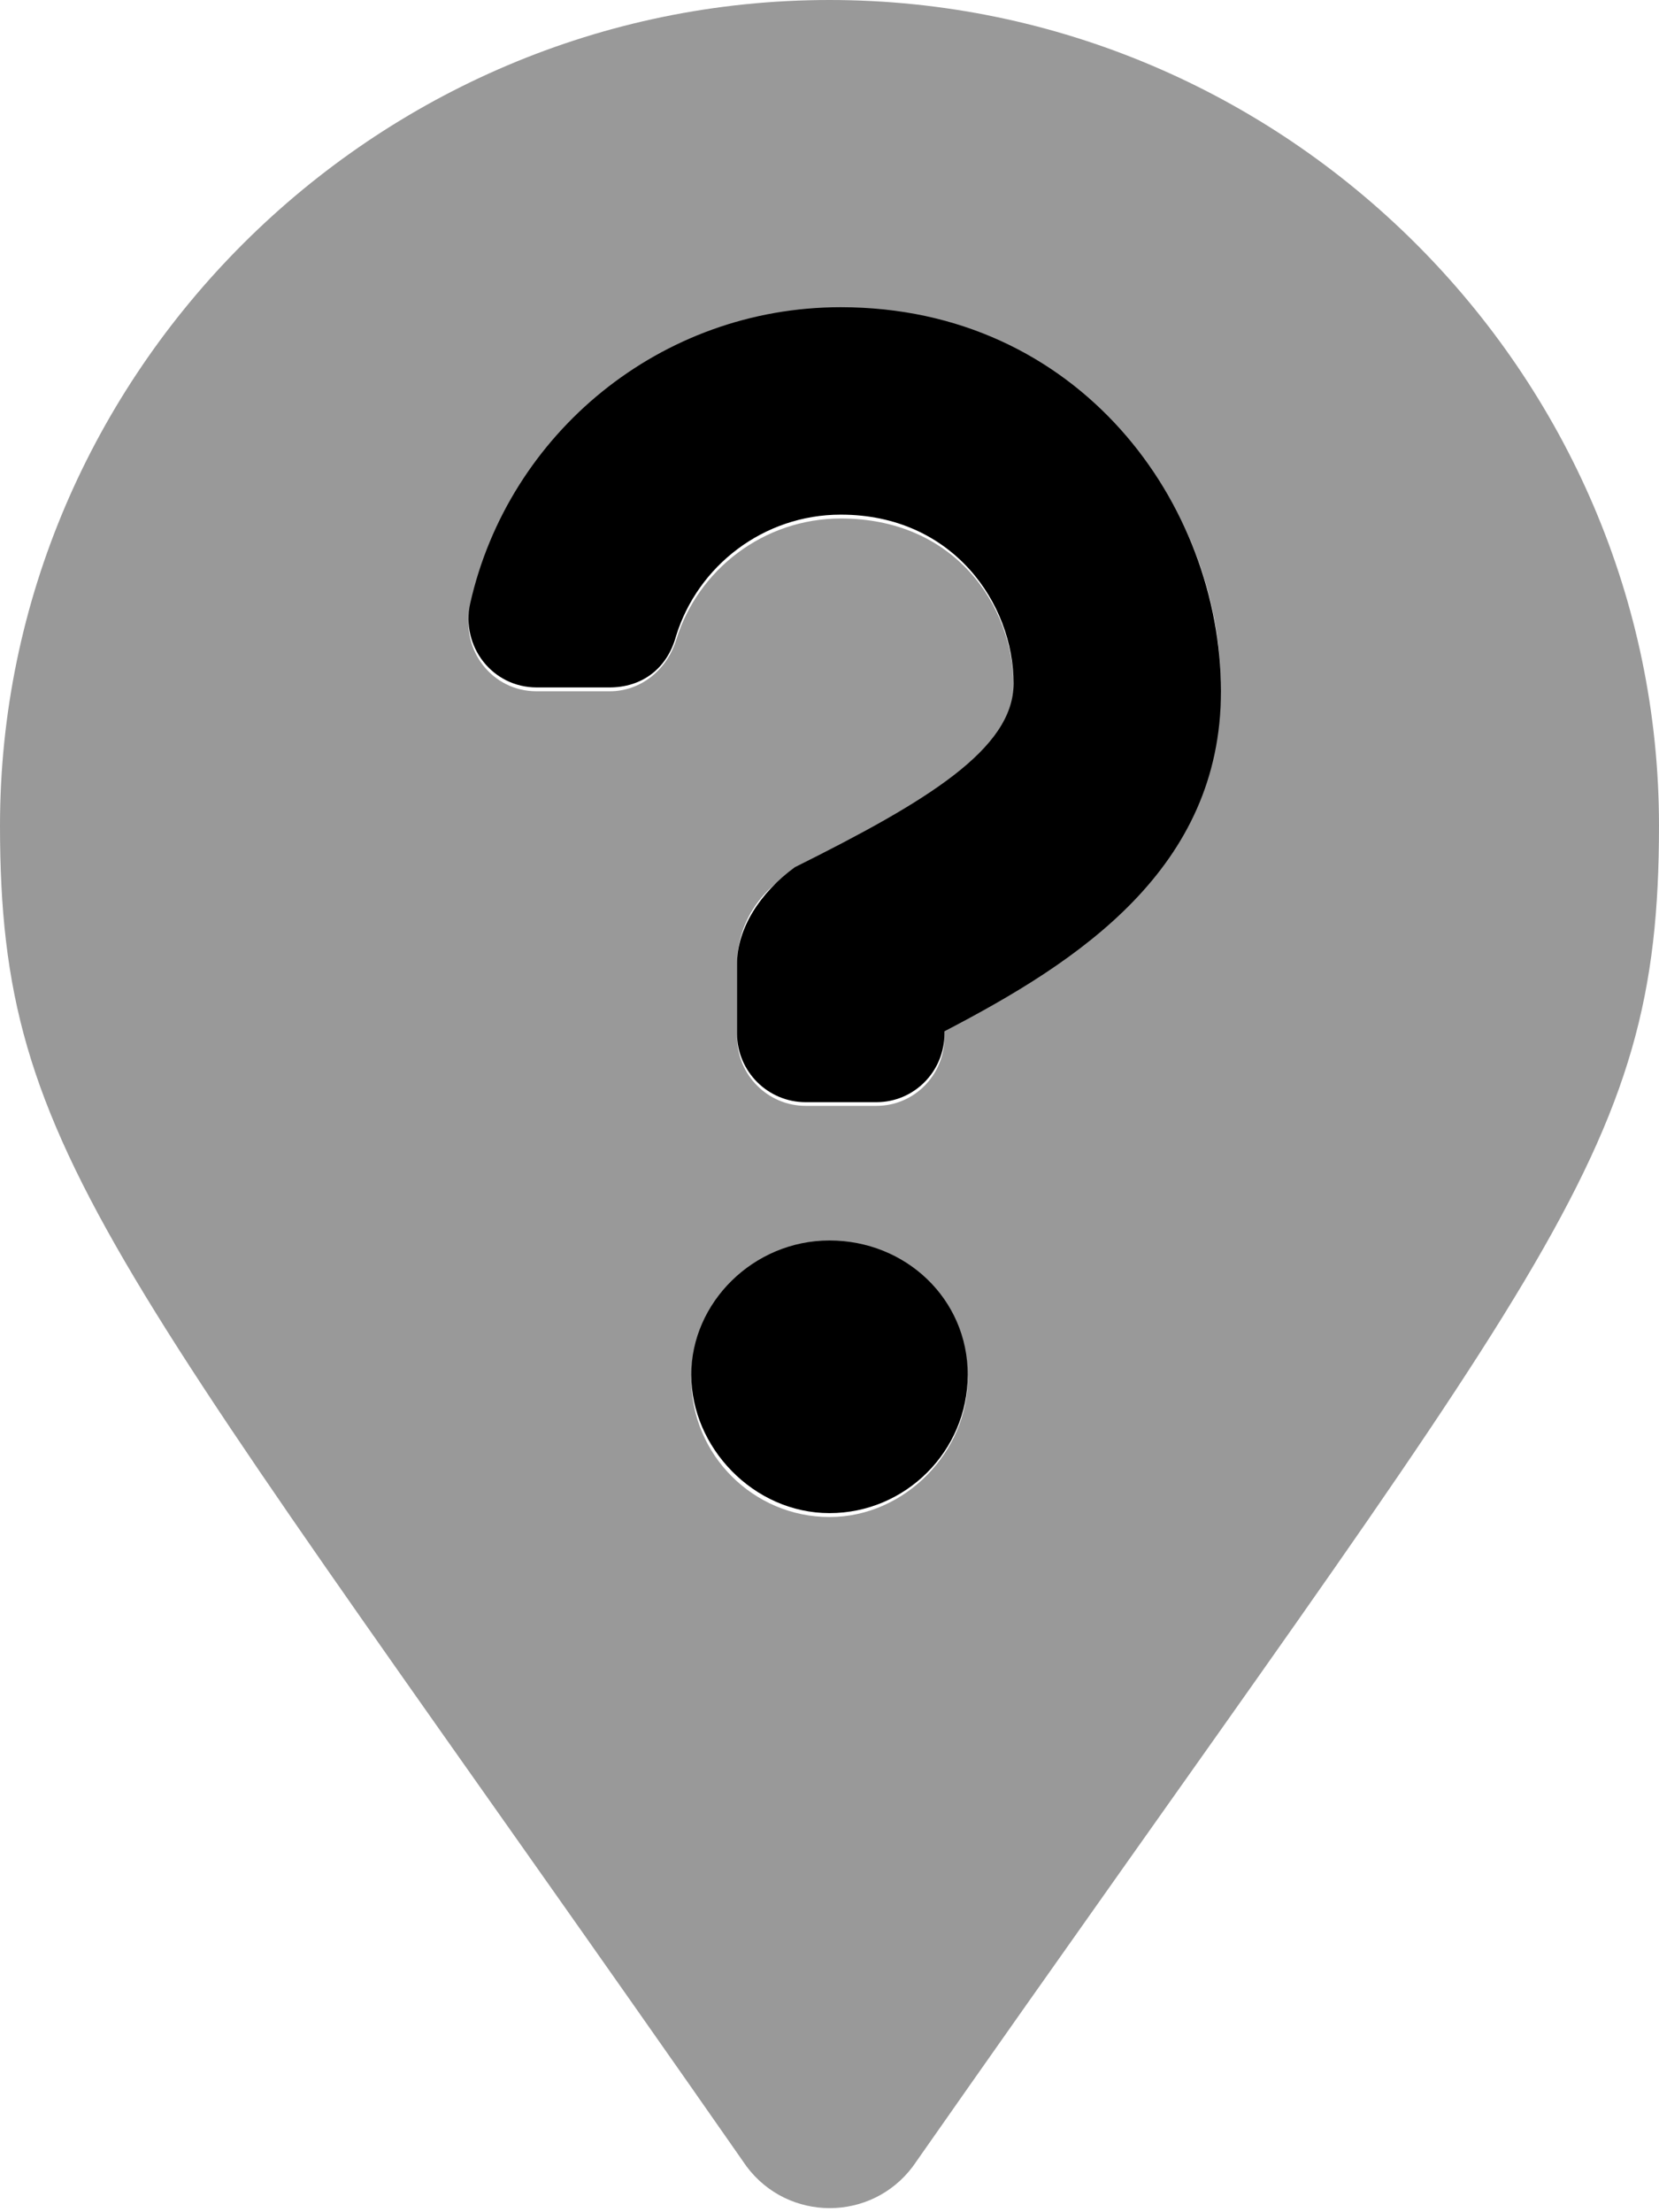
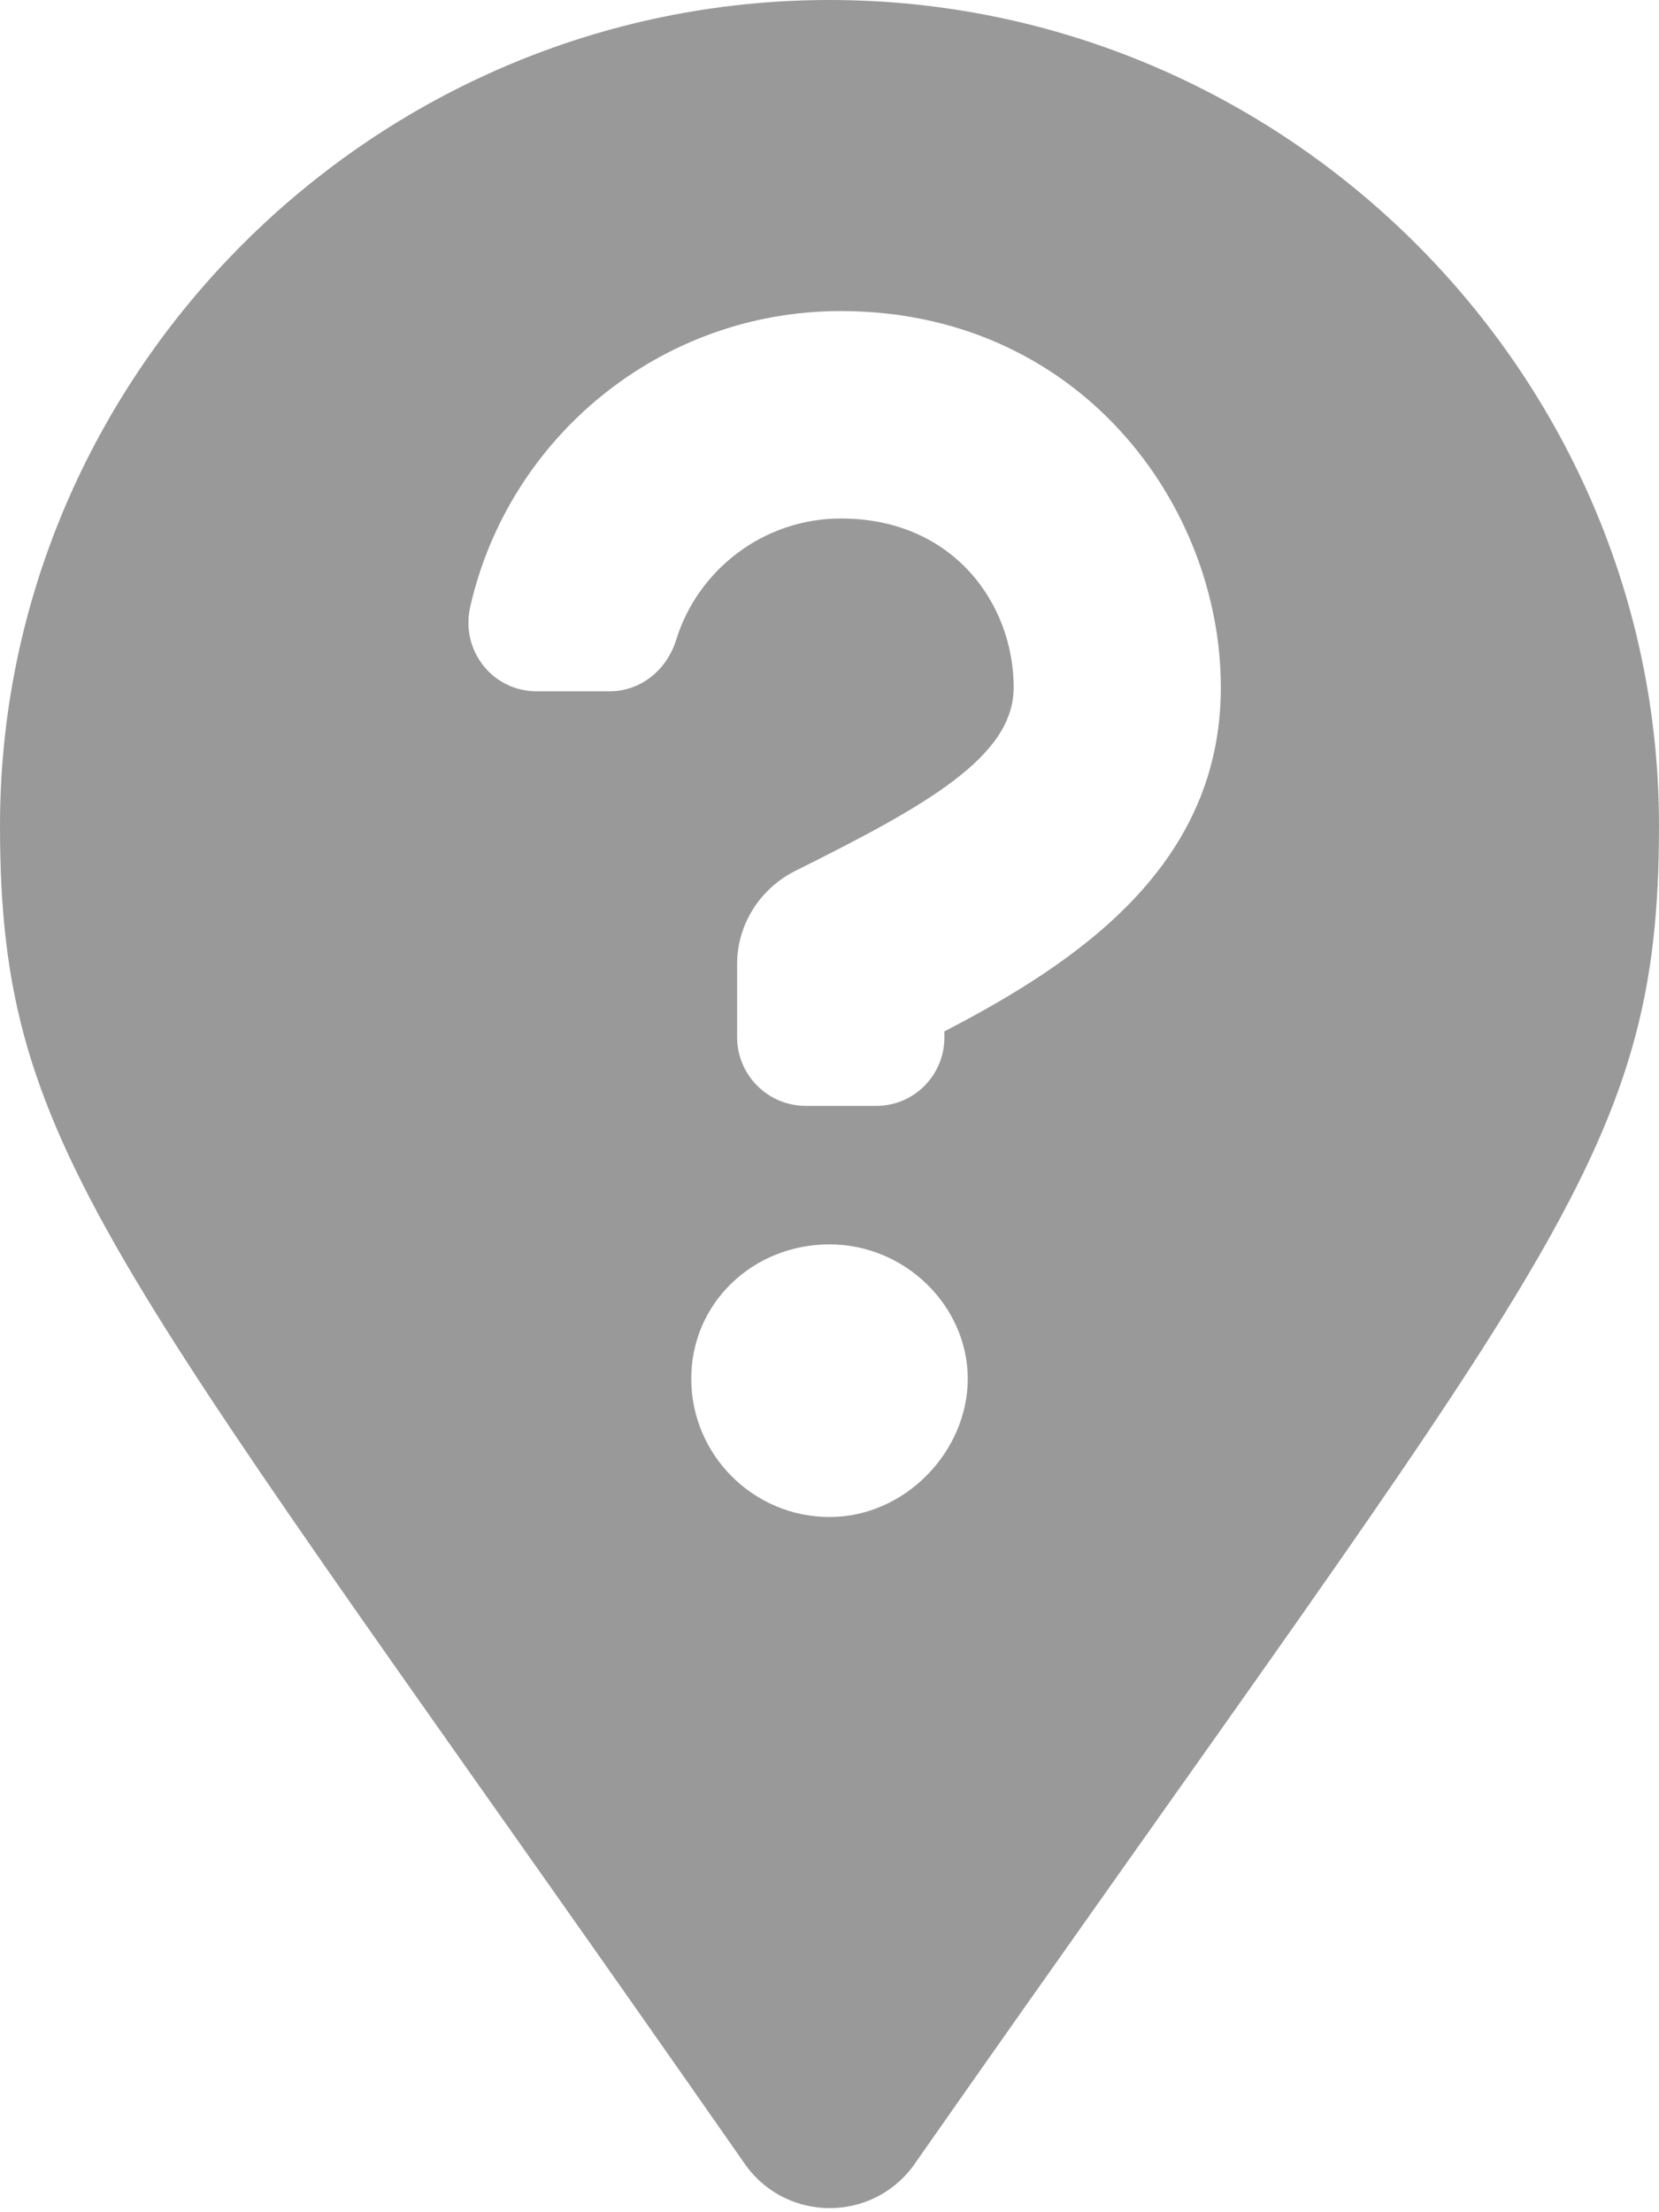
<svg xmlns="http://www.w3.org/2000/svg" viewBox="0 0 384 512">
  <defs>
    <style>.fa-secondary{opacity:.4}</style>
  </defs>
-   <path class="fa-primary" d="M192 287.1c-17.62 0-32 14.38-32 31.1s14.38 32 32 32s32-14.38 32-32S209.6 287.1 192 287.1zM194.6 71.1c-41.75 0-76.88 29.25-85.75 68.5c-2.25 10 5.125 19.5 15.37 19.5h16.88c7.25 0 13.25-4.1 15.38-11.87c5-16.25 20.25-28.12 38.13-28.12c26 0 40 20.62 40 39.1c0 15.1-20 27.25-50.63 42.5C175.9 206.6 170.6 214.9 170.6 223.1v16.12c0 8.75 7.125 15.87 15.88 15.87h16.38c8.75 0 15.75-7.124 15.75-15.87V238.7c31.25-16.25 64-37.75 64-78.74C282.6 116.7 249.8 71.1 194.6 71.1z" />
  <path class="fa-secondary" d="M192 0c-105.6 0-192 86.38-192 191.1c0 76.75 25.62 99.24 172.8 310.3c9.625 12.87 28.87 12.87 38.5 0C358.4 291.2 384 268.7 384 191.1C384 86.38 297.6 0 192 0zM192 351.1c-17.62 0-32-14.38-32-32s14.38-31.1 32-31.1s32 14.37 32 31.1S209.6 351.1 192 351.1zM218.6 238.7v1.375c0 8.749-7 15.87-15.75 15.87H186.5c-8.75 0-15.88-7.125-15.88-15.87V223.1c0-9.124 5.25-17.37 13.38-21.5c30.62-15.25 50.63-26.5 50.63-42.5c0-19.37-14-39.1-40-39.1c-17.87 0-33.13 11.87-38.13 28.12c-2.125 6.875-8.125 11.87-15.38 11.87H124.2c-10.25 0-17.62-9.5-15.37-19.5c8.875-39.25 44-68.5 85.75-68.5c55.13 0 88 44.75 88 87.1C282.6 200.1 249.9 222.5 218.6 238.7z" />
</svg>